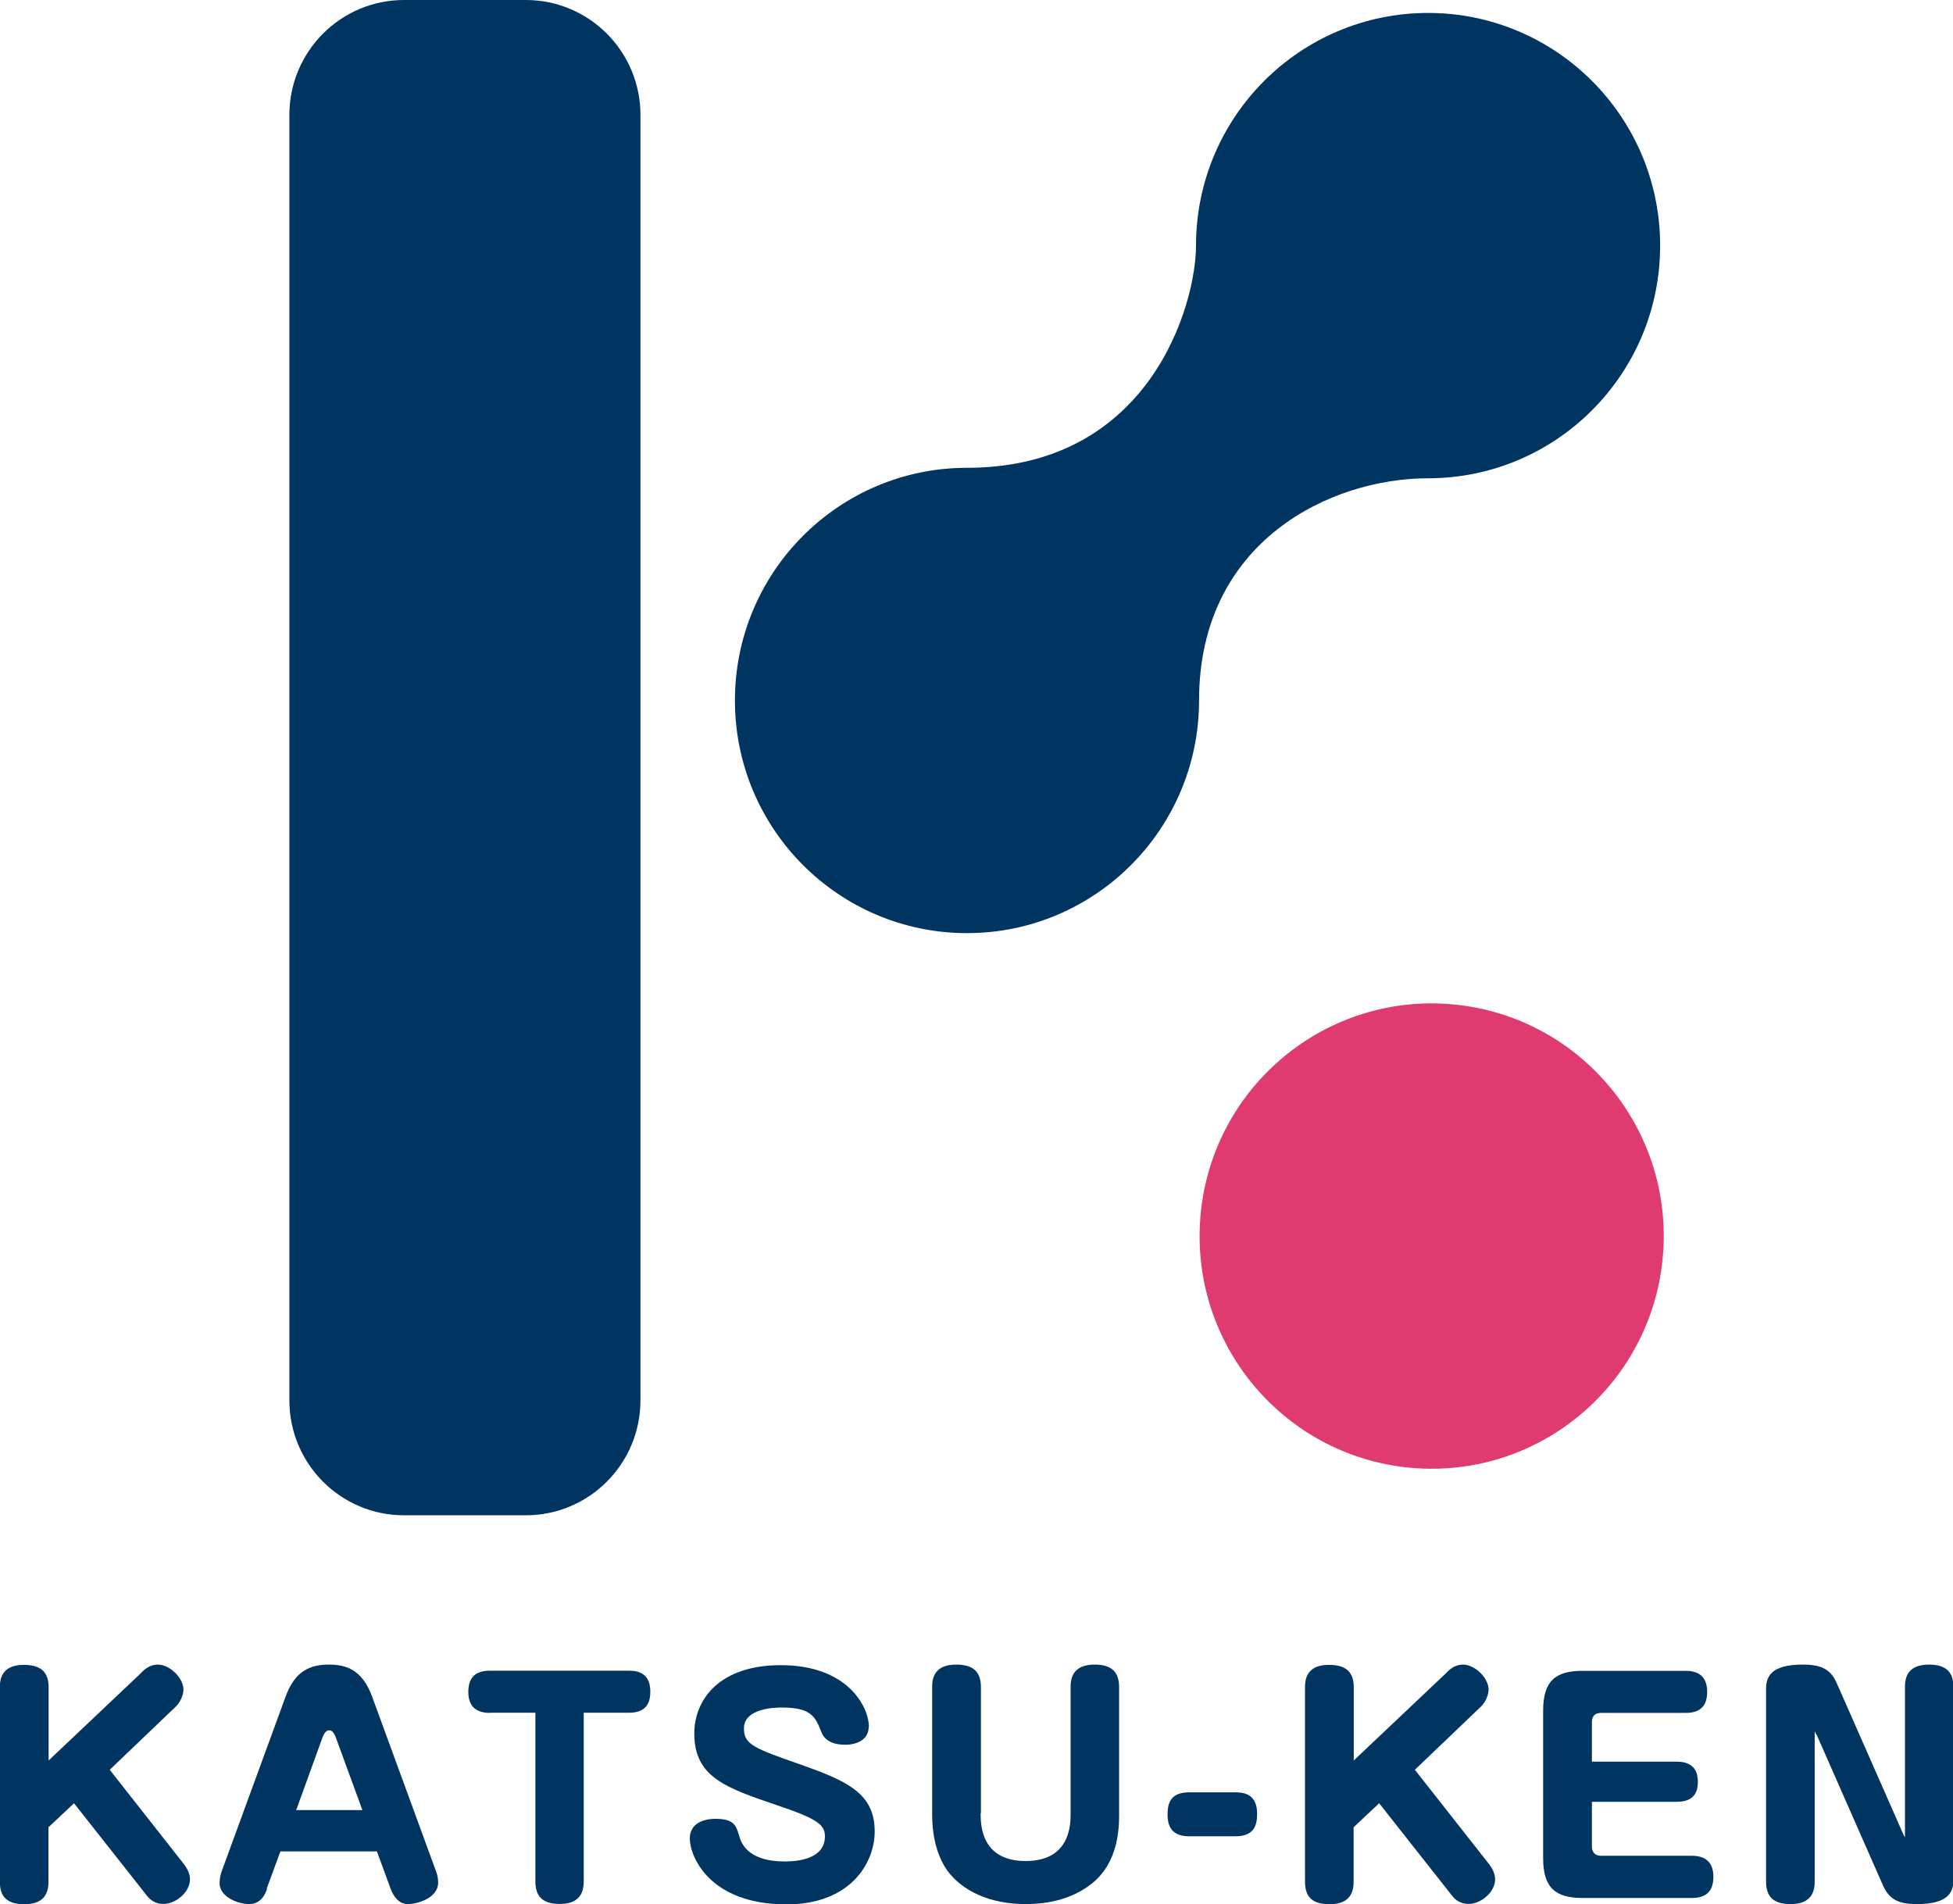
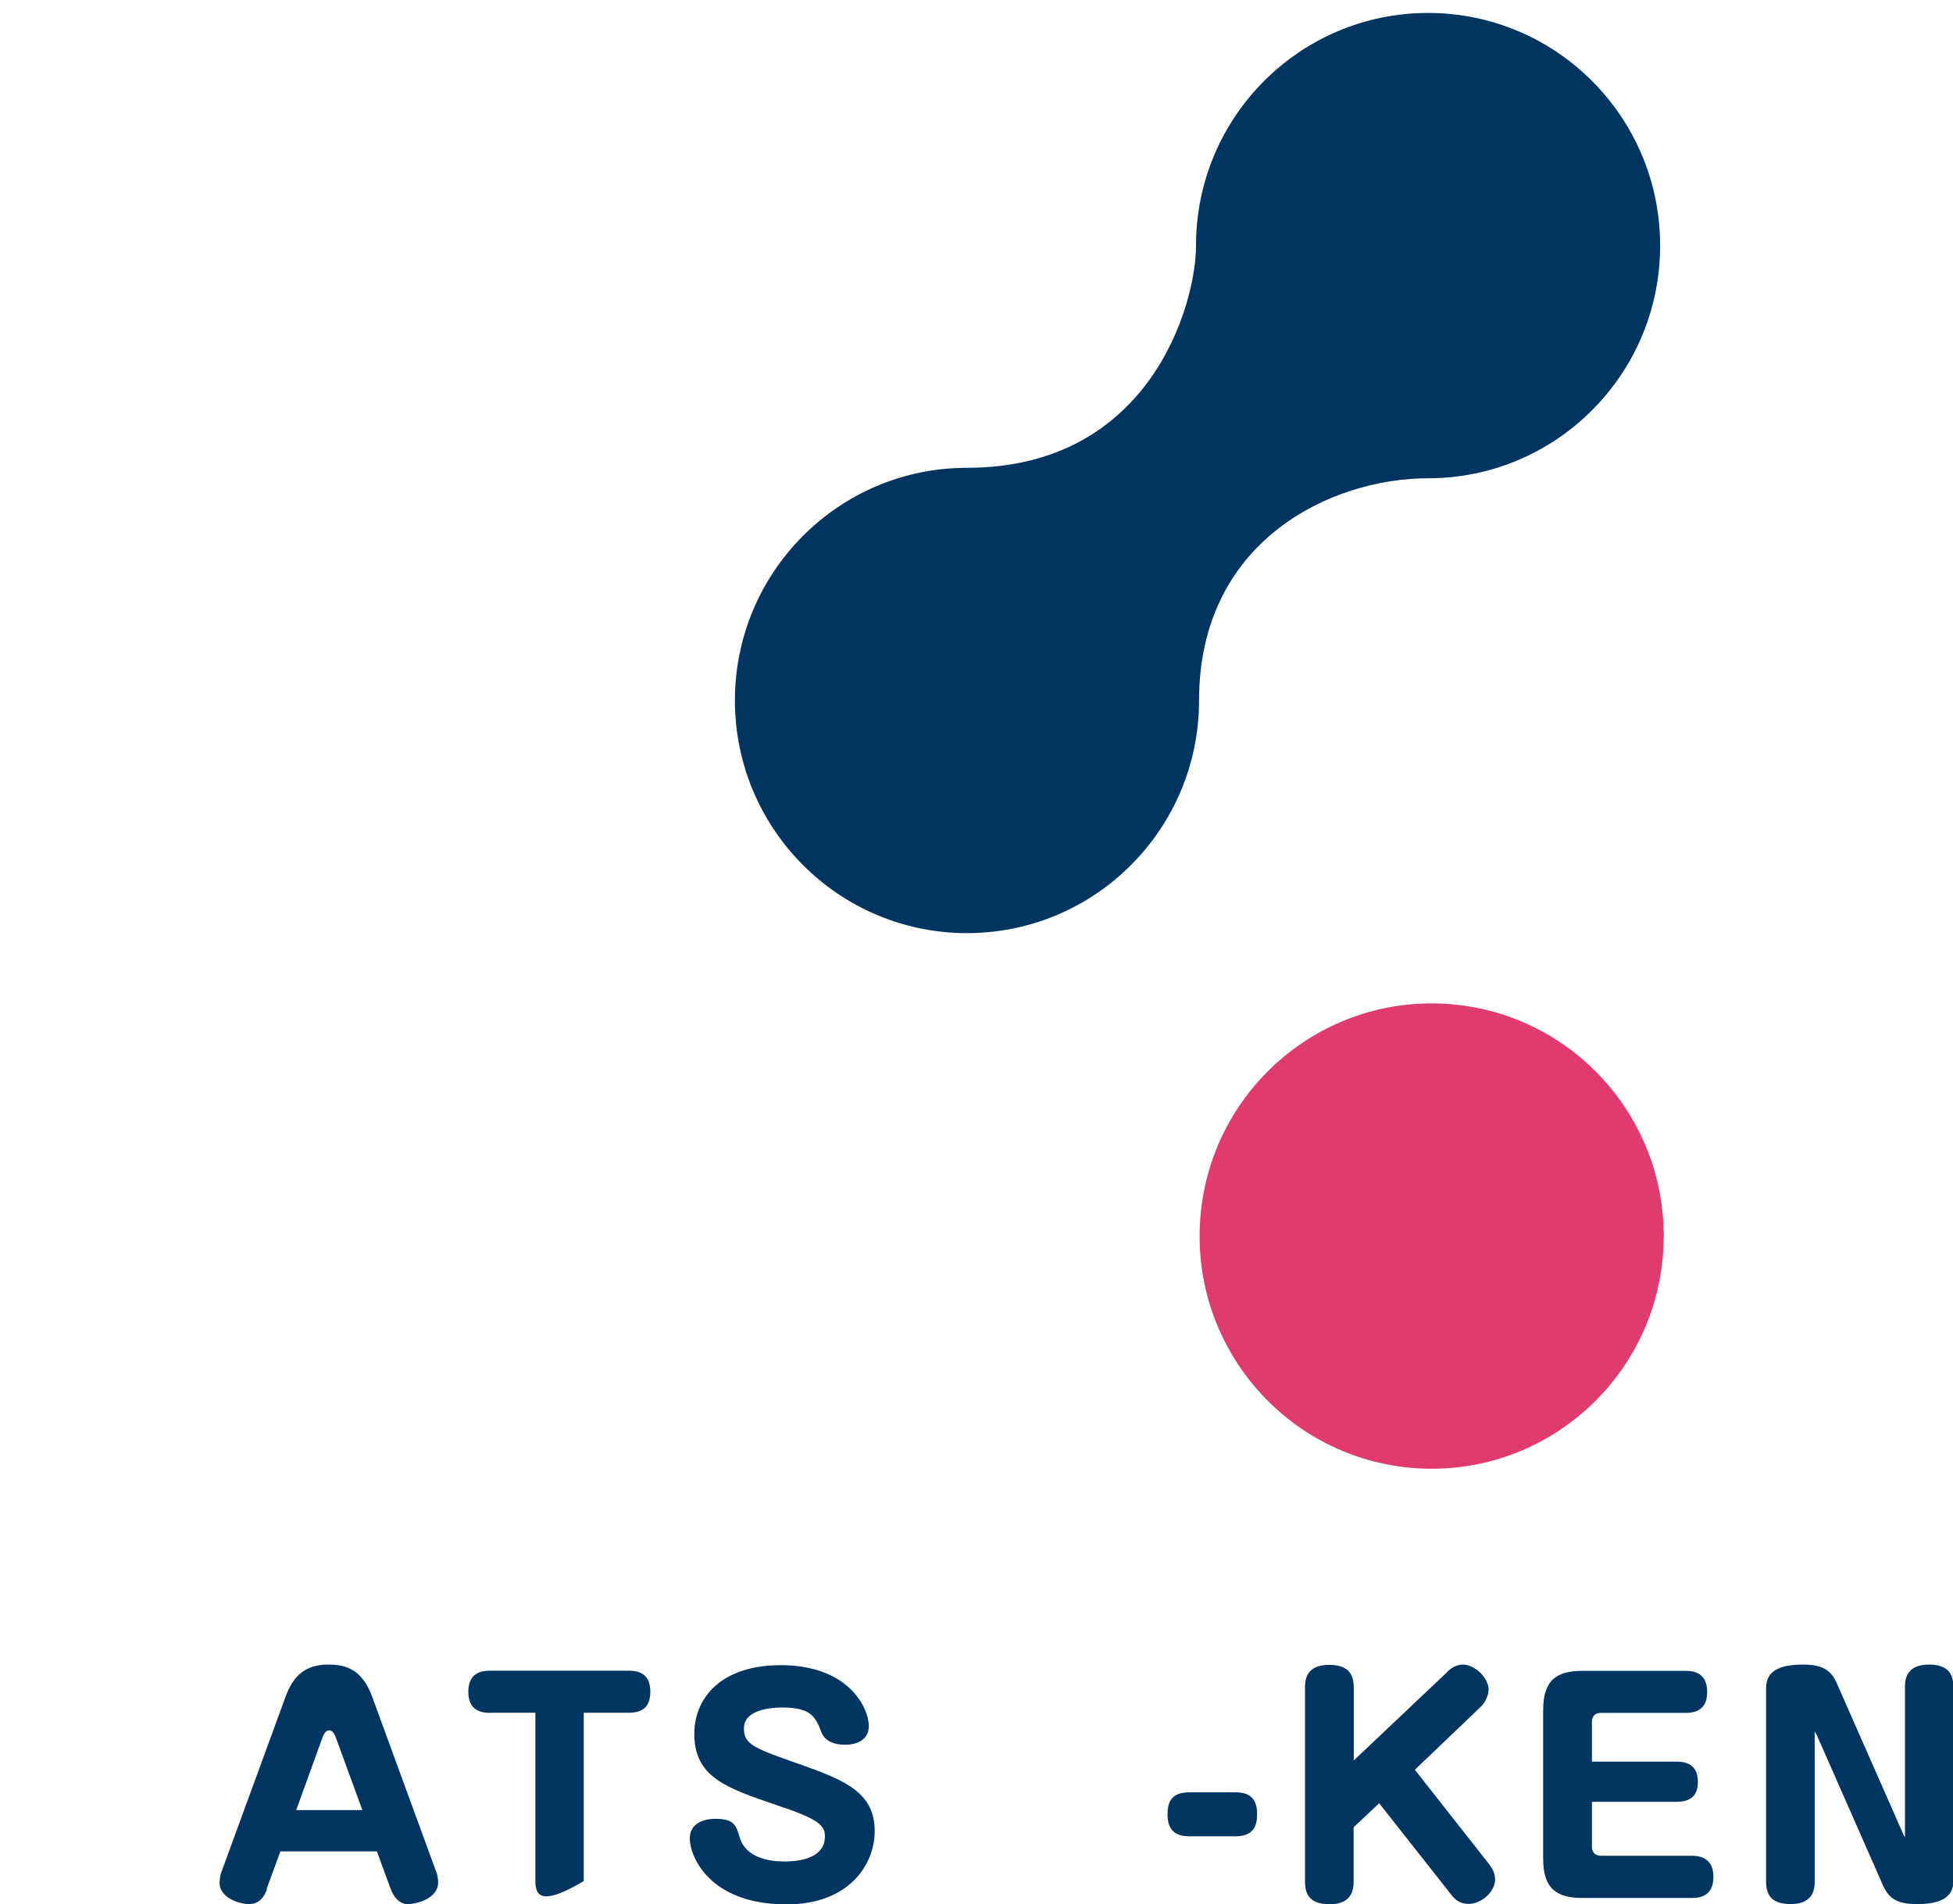
<svg xmlns="http://www.w3.org/2000/svg" width="159" height="155" viewBox="0 0 159 155" fill="none">
  <g clip-path="url(#clip0_78_862)">
-     <path d="M42.807 0H32.894C27.739 0 23.56 4.189 23.56 9.357V113.994C23.56 119.161 27.739 123.351 32.894 123.351H42.807C47.962 123.351 52.141 119.161 52.141 113.994V9.357C52.141 4.189 47.962 0 42.807 0Z" fill="#003461" />
    <path d="M135.404 101.939C136.13 91.504 128.281 82.455 117.872 81.727C107.463 80.999 98.436 88.868 97.71 99.303C96.984 109.738 104.834 118.787 115.243 119.515C125.651 120.243 134.678 112.374 135.404 101.939Z" fill="#E03B6F" />
    <path d="M97.619 57.02C97.619 67.479 89.159 75.96 78.726 75.96C68.293 75.96 59.833 67.479 59.833 57.02C59.833 46.562 68.293 38.081 78.726 38.081C93.649 38.081 97.371 24.767 97.371 19.994C97.371 9.535 105.831 1.054 116.264 1.054C126.697 1.054 135.157 9.535 135.157 19.994C135.157 30.453 126.697 38.934 116.264 38.934C108.359 38.934 97.619 44.027 97.619 57.02Z" fill="#003461" />
-     <path d="M11.496 136.167C11.745 135.918 12.194 135.504 12.832 135.504C13.871 135.504 14.935 136.641 14.935 137.529C14.935 138.05 14.616 138.643 14.297 138.939L8.932 144.067L15.017 151.802C15.195 152.051 15.466 152.477 15.466 152.986C15.466 154.052 14.285 154.988 13.316 154.988C12.796 154.988 12.347 154.787 12.004 154.372L6.026 146.792L3.946 148.746V153.152C3.946 153.804 3.828 155.012 1.997 155.012C0.567 155.012 -0.012 154.396 -0.012 153.176V137.363C-0.012 136.724 0.106 135.527 1.938 135.527C3.367 135.527 3.958 136.143 3.958 137.363V143.309L11.496 136.179V136.167Z" fill="#003461" />
    <path d="M21.752 153.733C21.634 154.076 21.303 155 20.299 155C19.295 155 17.877 154.36 17.877 153.318C17.877 153.247 17.877 152.821 18.03 152.382L23.253 138.109C23.867 136.451 24.812 135.504 26.738 135.504C28.168 135.504 29.479 135.895 30.295 138.109L35.517 152.382C35.588 152.536 35.671 152.904 35.671 153.247C35.671 154.538 33.934 155 33.201 155C32.469 155 32.02 154.36 31.795 153.733L30.685 150.712H22.827L21.717 153.733H21.752ZM24.115 147.348H29.503L27.353 141.473C27.152 140.929 26.963 140.857 26.809 140.857C26.608 140.857 26.431 140.976 26.242 141.473L24.115 147.348Z" fill="#003461" />
-     <path d="M39.889 139.436C38.825 139.436 38.128 138.962 38.128 137.73C38.128 136.499 38.766 136.001 39.889 136.001H51.208C52.141 136.001 52.945 136.345 52.945 137.707C52.945 138.571 52.65 139.424 51.208 139.424H47.522V153.129C47.522 153.697 47.451 154.988 45.596 154.988C44.379 154.988 43.587 154.562 43.587 153.152V139.424H39.901L39.889 139.436Z" fill="#003461" />
+     <path d="M39.889 139.436C38.825 139.436 38.128 138.962 38.128 137.73C38.128 136.499 38.766 136.001 39.889 136.001H51.208C52.141 136.001 52.945 136.345 52.945 137.707C52.945 138.571 52.65 139.424 51.208 139.424H47.522V153.129C44.379 154.988 43.587 154.562 43.587 153.152V139.424H39.901L39.889 139.436Z" fill="#003461" />
    <path d="M70.727 140.549C70.727 141.71 69.616 142.03 68.825 142.03C67.809 142.03 67.147 141.687 66.875 141.011C66.403 139.803 66.084 138.998 63.685 138.998C63.189 138.998 60.566 139.022 60.566 140.703C60.566 142.018 61.381 142.314 65.28 143.677C68.99 144.991 71.212 146.01 71.212 149.078C71.212 151.707 69.191 155.024 64.04 155.024C57.718 155.024 56.159 151.079 56.159 149.67C56.159 148.154 57.789 148.059 58.238 148.059C59.774 148.059 59.94 148.604 60.211 149.551C60.708 151.233 62.586 151.53 63.874 151.53C64.418 151.53 67.159 151.53 67.159 149.492C67.159 148.568 66.639 148.083 63.201 146.934C59.148 145.548 56.525 144.683 56.525 141.13C56.525 138.311 58.604 135.551 63.567 135.551C69.002 135.551 70.739 138.927 70.739 140.585L70.727 140.549Z" fill="#003461" />
-     <path d="M79.837 147.597C79.837 148.485 79.837 151.494 83.499 151.494C87.162 151.494 87.162 148.497 87.162 147.597V137.34C87.162 136.7 87.28 135.504 89.112 135.504C90.518 135.504 91.109 136.12 91.109 137.34V147.692C91.109 148.687 91.109 151.66 88.781 153.413C87.292 154.55 85.449 155 83.488 155C80.522 155 78.348 153.887 77.178 152.347C76.41 151.305 75.89 149.741 75.89 147.692V137.34C75.89 136.7 76.008 135.504 77.84 135.504C79.27 135.504 79.86 136.12 79.86 137.34V147.597H79.837Z" fill="#003461" />
    <path d="M100.596 145.903C101.778 145.903 102.345 146.448 102.345 147.668C102.345 148.58 102.097 149.48 100.596 149.48H96.816C95.599 149.48 95.055 148.888 95.055 147.716C95.055 146.78 95.303 145.903 96.816 145.903H100.596Z" fill="#003461" />
    <path d="M117.752 136.167C118.001 135.918 118.45 135.504 119.088 135.504C120.127 135.504 121.191 136.641 121.191 137.529C121.191 138.05 120.872 138.643 120.553 138.939L115.188 144.067L121.273 151.802C121.451 152.051 121.722 152.477 121.722 152.986C121.722 154.052 120.541 154.988 119.572 154.988C119.052 154.988 118.603 154.787 118.26 154.372L112.282 146.792L110.202 148.746V153.152C110.202 153.804 110.084 155.012 108.253 155.012C106.823 155.012 106.244 154.396 106.244 153.176V137.363C106.244 136.724 106.362 135.527 108.194 135.527C109.623 135.527 110.214 136.143 110.214 137.363V143.309L117.752 136.179V136.167Z" fill="#003461" />
    <path d="M136.503 143.404C138.063 143.404 138.228 144.423 138.228 145.039C138.228 145.785 138.004 146.673 136.503 146.673H129.603V150.321C129.603 150.795 129.875 151.068 130.348 151.068H137.744C138.807 151.068 139.493 151.565 139.493 152.773C139.493 153.981 138.878 154.503 137.744 154.503H128.847C126.649 154.503 125.633 153.685 125.633 151.281V139.235C125.633 136.807 126.673 136.013 128.847 136.013H137.248C138.134 136.013 138.985 136.356 138.985 137.719C138.985 138.631 138.642 139.436 137.248 139.436H130.348C129.851 139.436 129.603 139.708 129.603 140.182V143.404H136.503Z" fill="#003461" />
    <path d="M147.87 141.201L147.74 140.929V153.14C147.74 153.792 147.622 155 145.79 155C144.361 155 143.782 154.384 143.782 153.164V137.482C143.782 136.522 144.148 135.504 146.771 135.504C148.283 135.504 149.04 135.871 149.559 137.067L154.947 149.303L155.089 149.575V137.34C155.089 136.7 155.207 135.504 157.039 135.504C158.445 135.504 159.035 136.12 159.035 137.34V153.022C159.035 153.97 158.693 155 156.07 155C154.557 155 153.801 154.633 153.281 153.437L147.893 141.201H147.87Z" fill="#003461" />
  </g>
  <defs>
    <clipPath id="clip0_78_862">
      <rect width="159" height="155" fill="white" />
    </clipPath>
  </defs>
</svg>